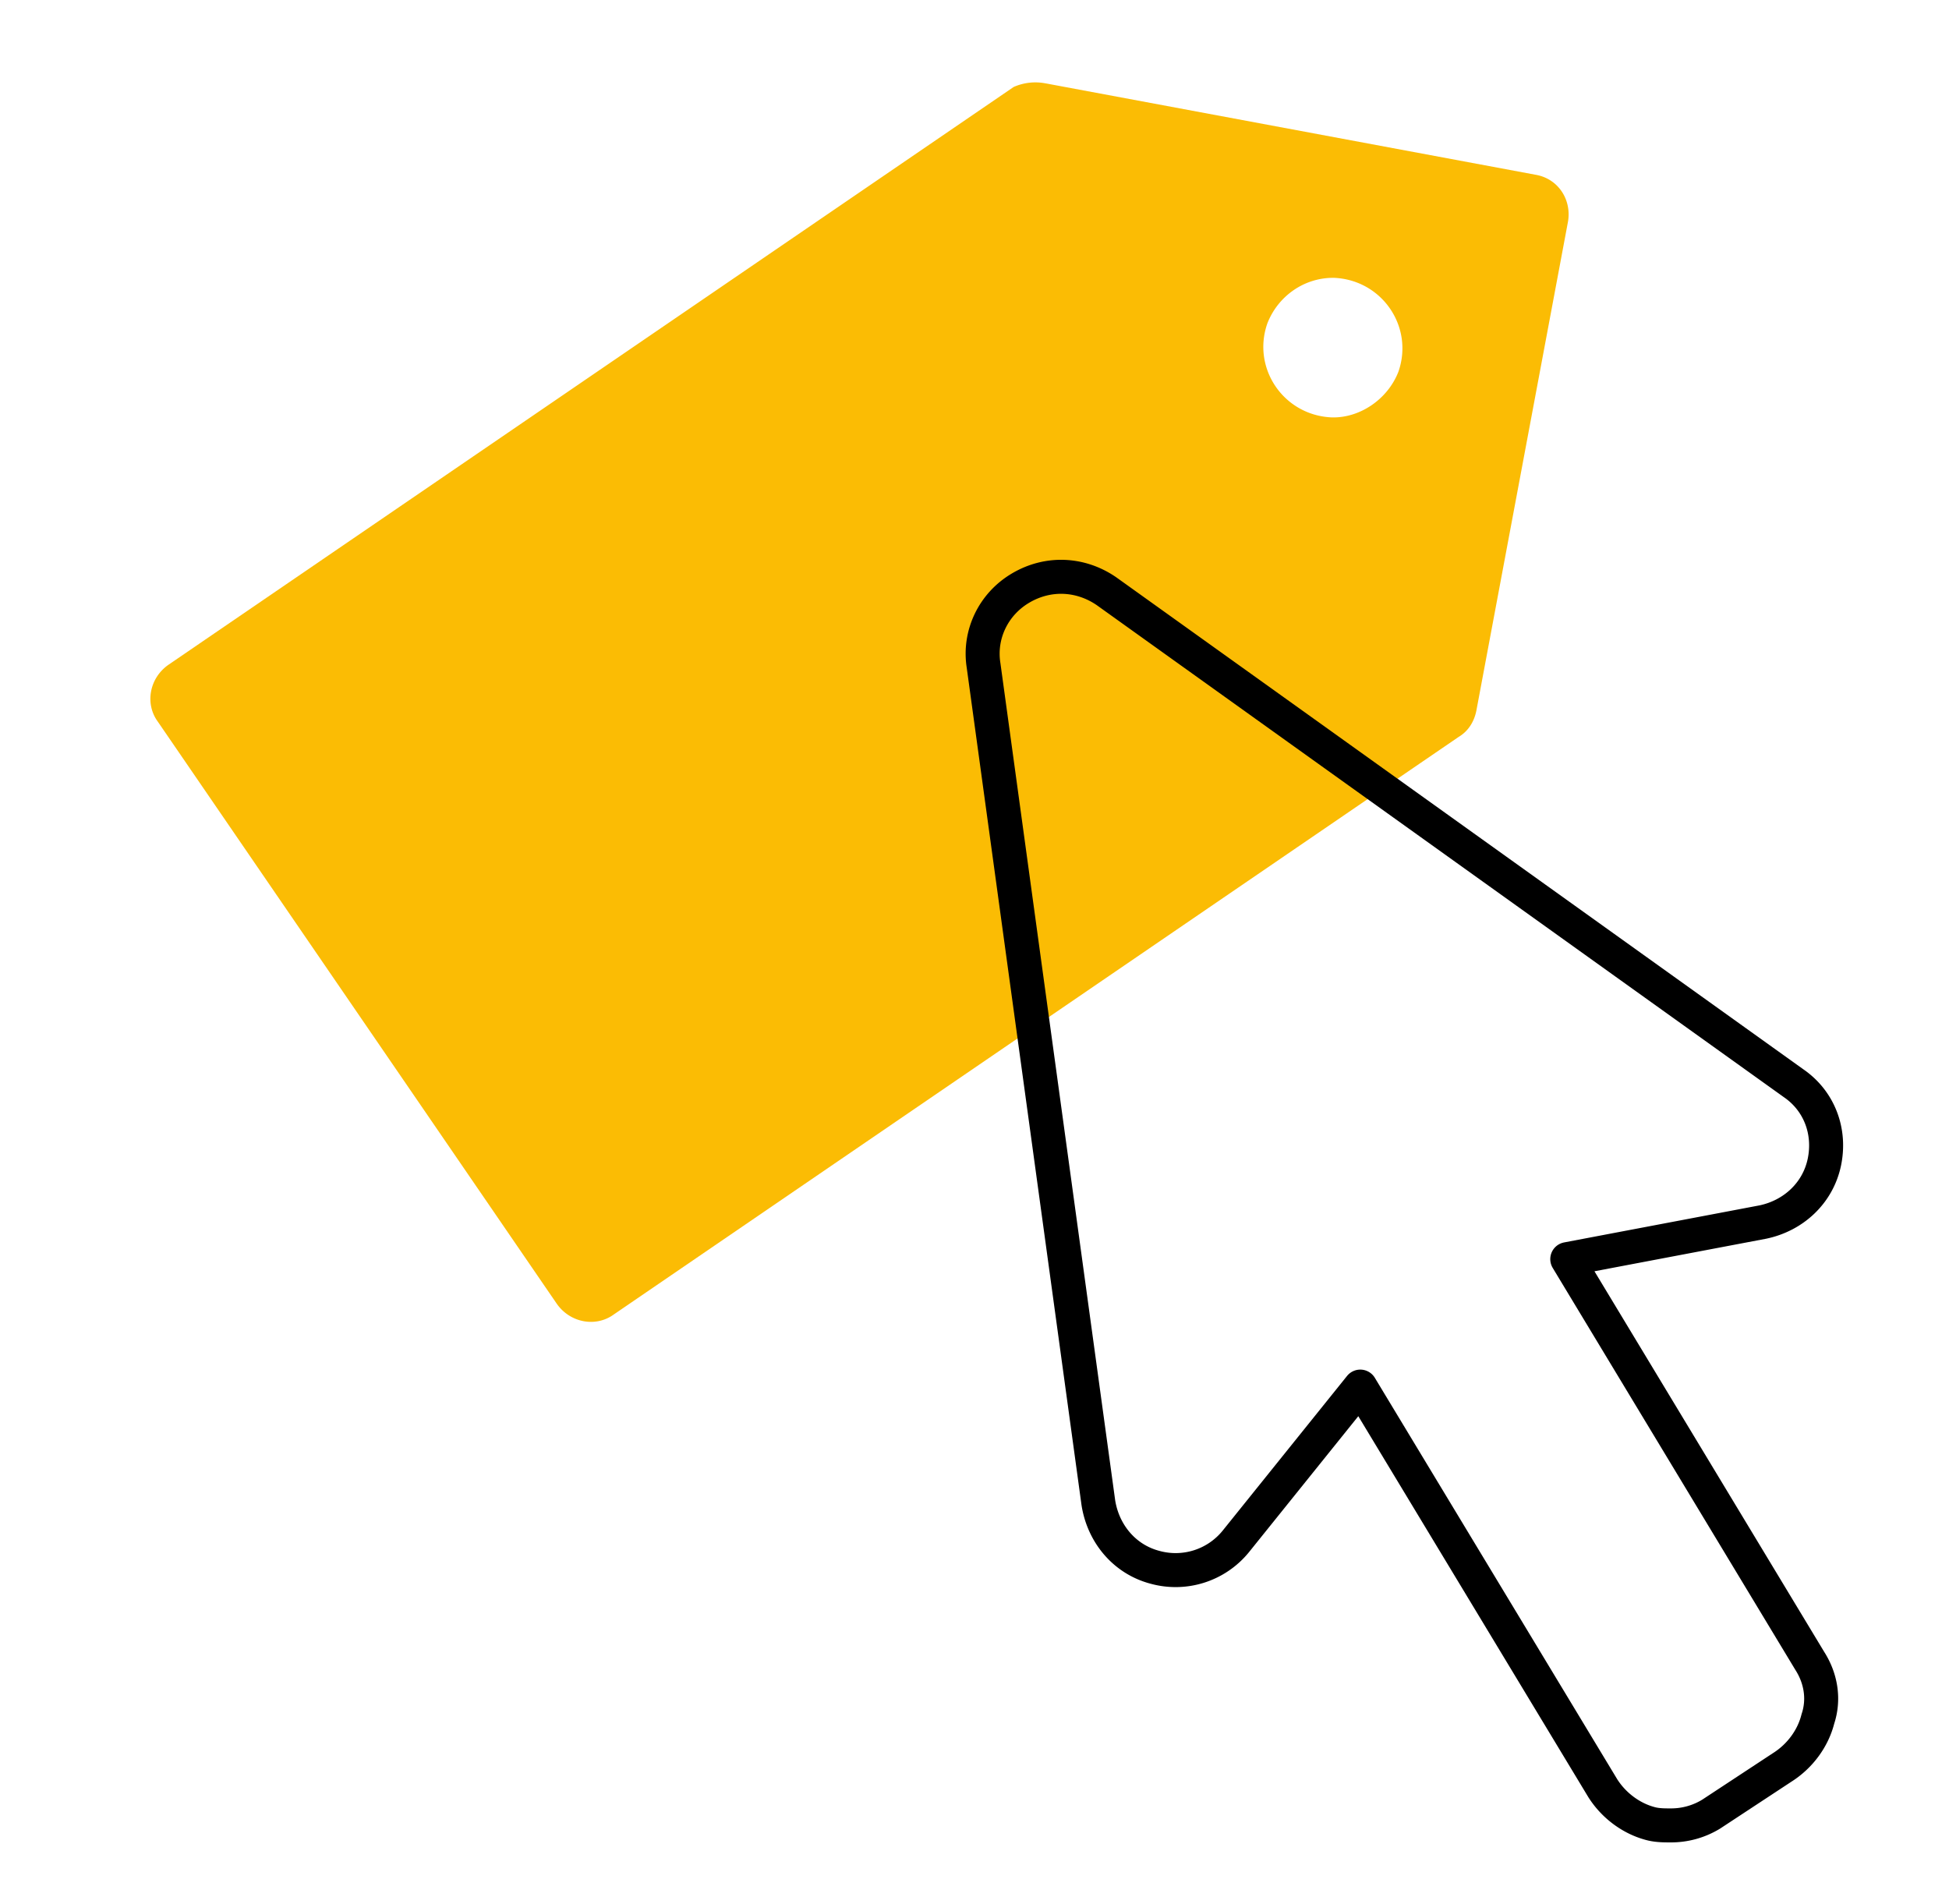
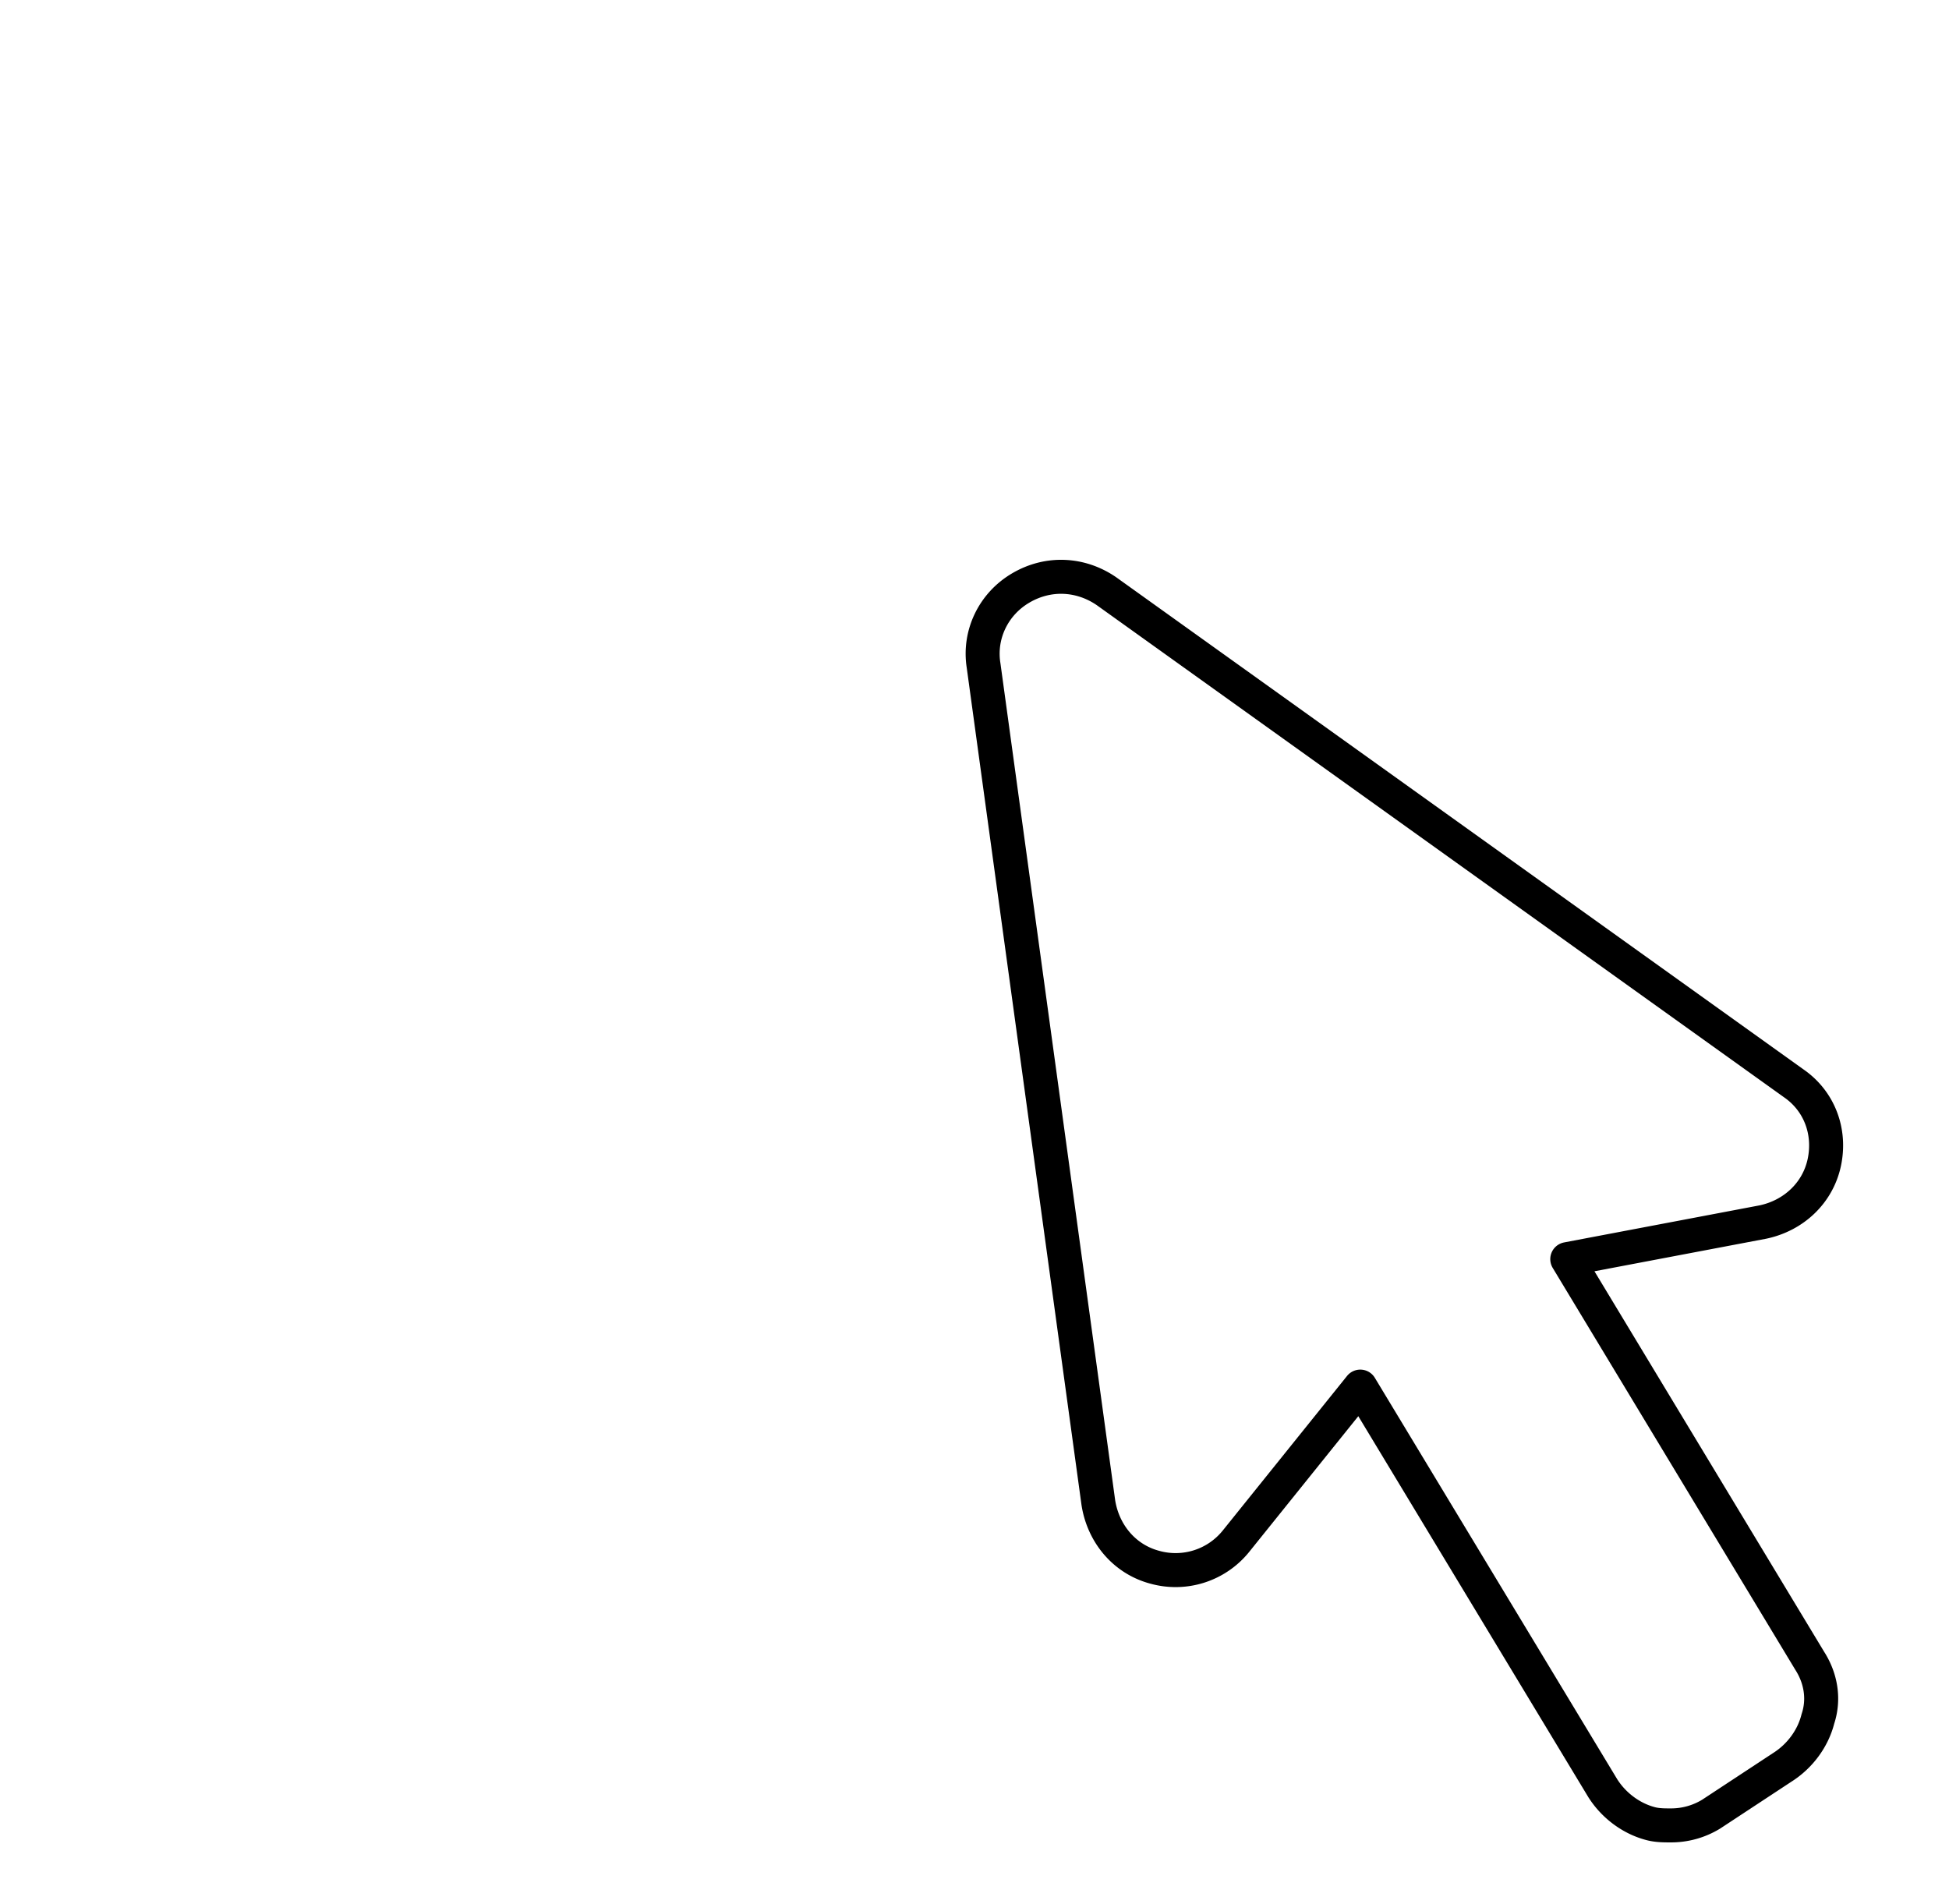
<svg xmlns="http://www.w3.org/2000/svg" viewBox="0 0 86 84" fill="none">
-   <path fill-rule="evenodd" clip-rule="evenodd" d="M61.704 16.404c.695-1.99-.729-4.063-2.85-4.146-1.305-.012-2.461.803-2.932 2.011-.695 1.99.73 4.064 2.85 4.147 1.238.03 2.461-.803 2.932-2.012zM46.133 3.677l21.629 4.034c.986.17 1.595 1.09 1.425 2.074l-4.044 21.58c-.094.458-.34.885-.777 1.146L27.08 57.997c-.788.572-1.926.371-2.517-.482L6.96 31.834c-.573-.785-.371-1.922.483-2.511L44.728 3.837a2.372 2.372 0 011.405-.159z" fill="#FBBC04" />
  <path clip-rule="evenodd" d="M73.722 80.537c-.285 0-.57 0-.856-.07-.856-.214-1.641-.784-2.14-1.566L60.023 61.177l-5.494 6.832a3.42 3.42 0 01-3.567 1.14c-1.356-.357-2.283-1.495-2.497-2.847L43.4 29.357c-.214-1.352.428-2.704 1.642-3.416 1.212-.712 2.64-.64 3.78.142l30.322 21.71c1.141.785 1.64 2.136 1.355 3.489-.285 1.352-1.355 2.349-2.71 2.634l-8.633 1.637 10.701 17.725c.5.782.642 1.707.357 2.562-.214.854-.785 1.638-1.57 2.135l-3.139 2.065a3.39 3.39 0 01-1.783.497z" stroke="#000" stroke-width="1.5" stroke-linecap="round" stroke-linejoin="round" />
</svg>